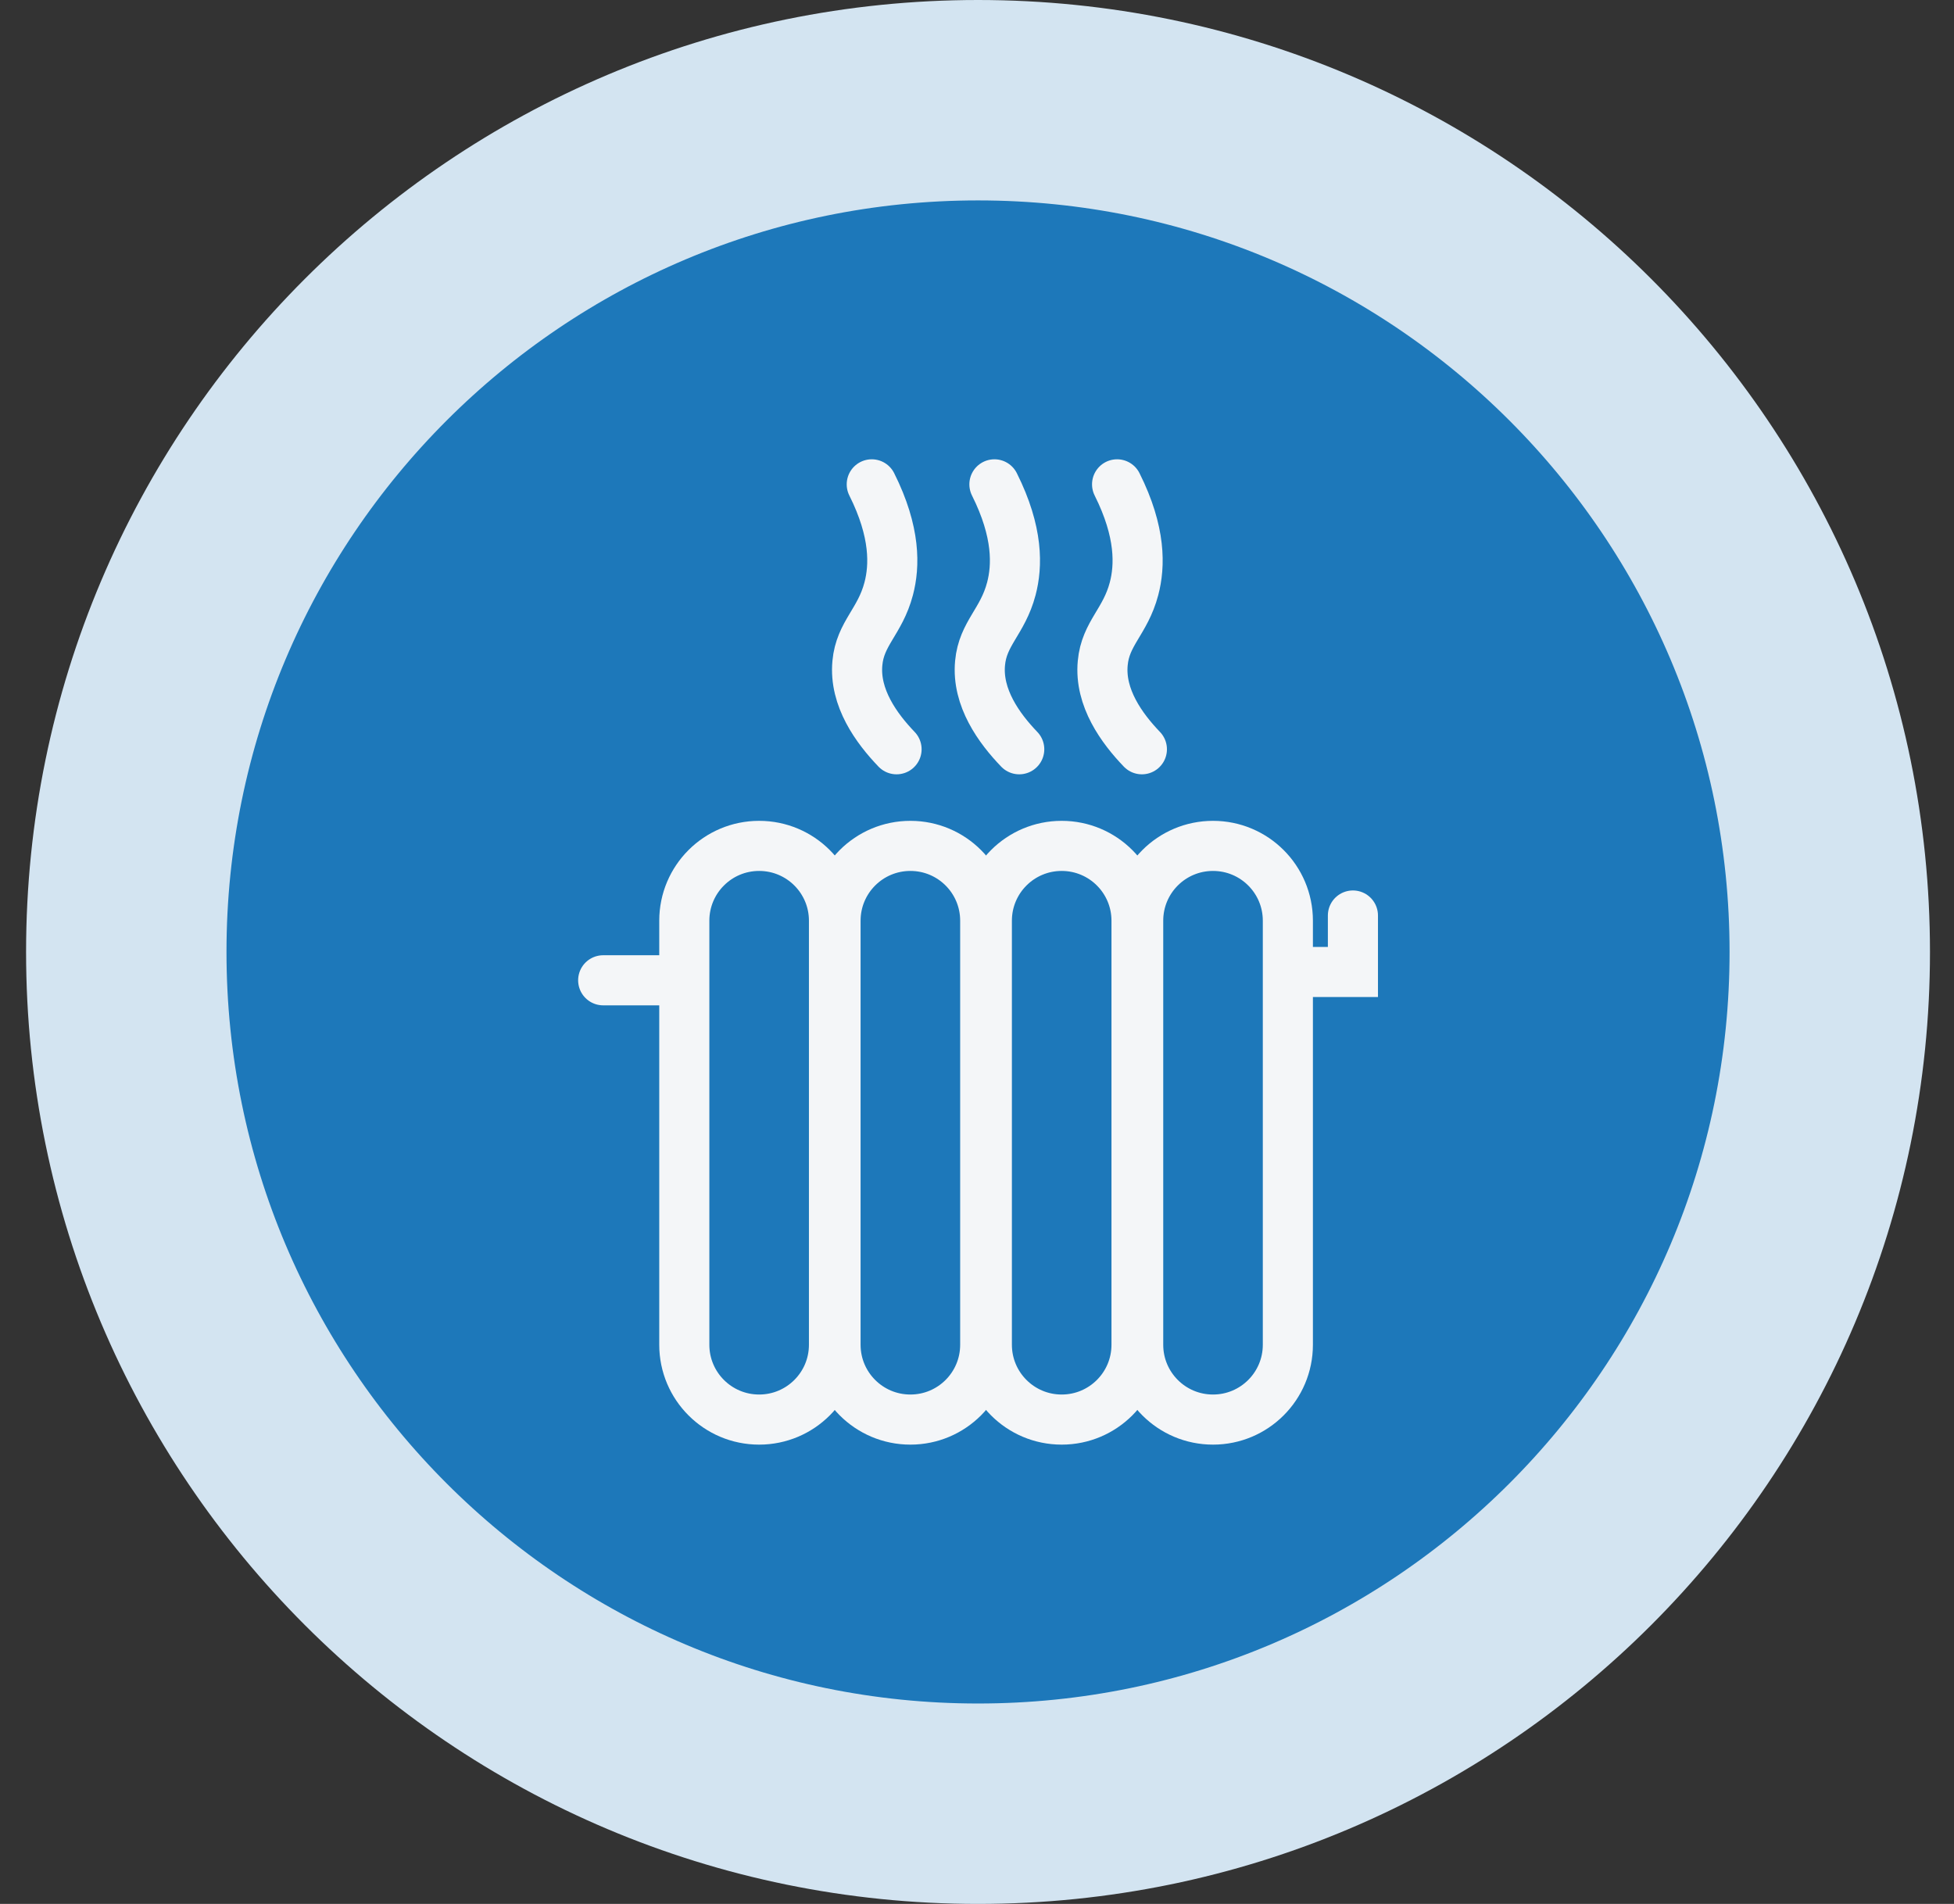
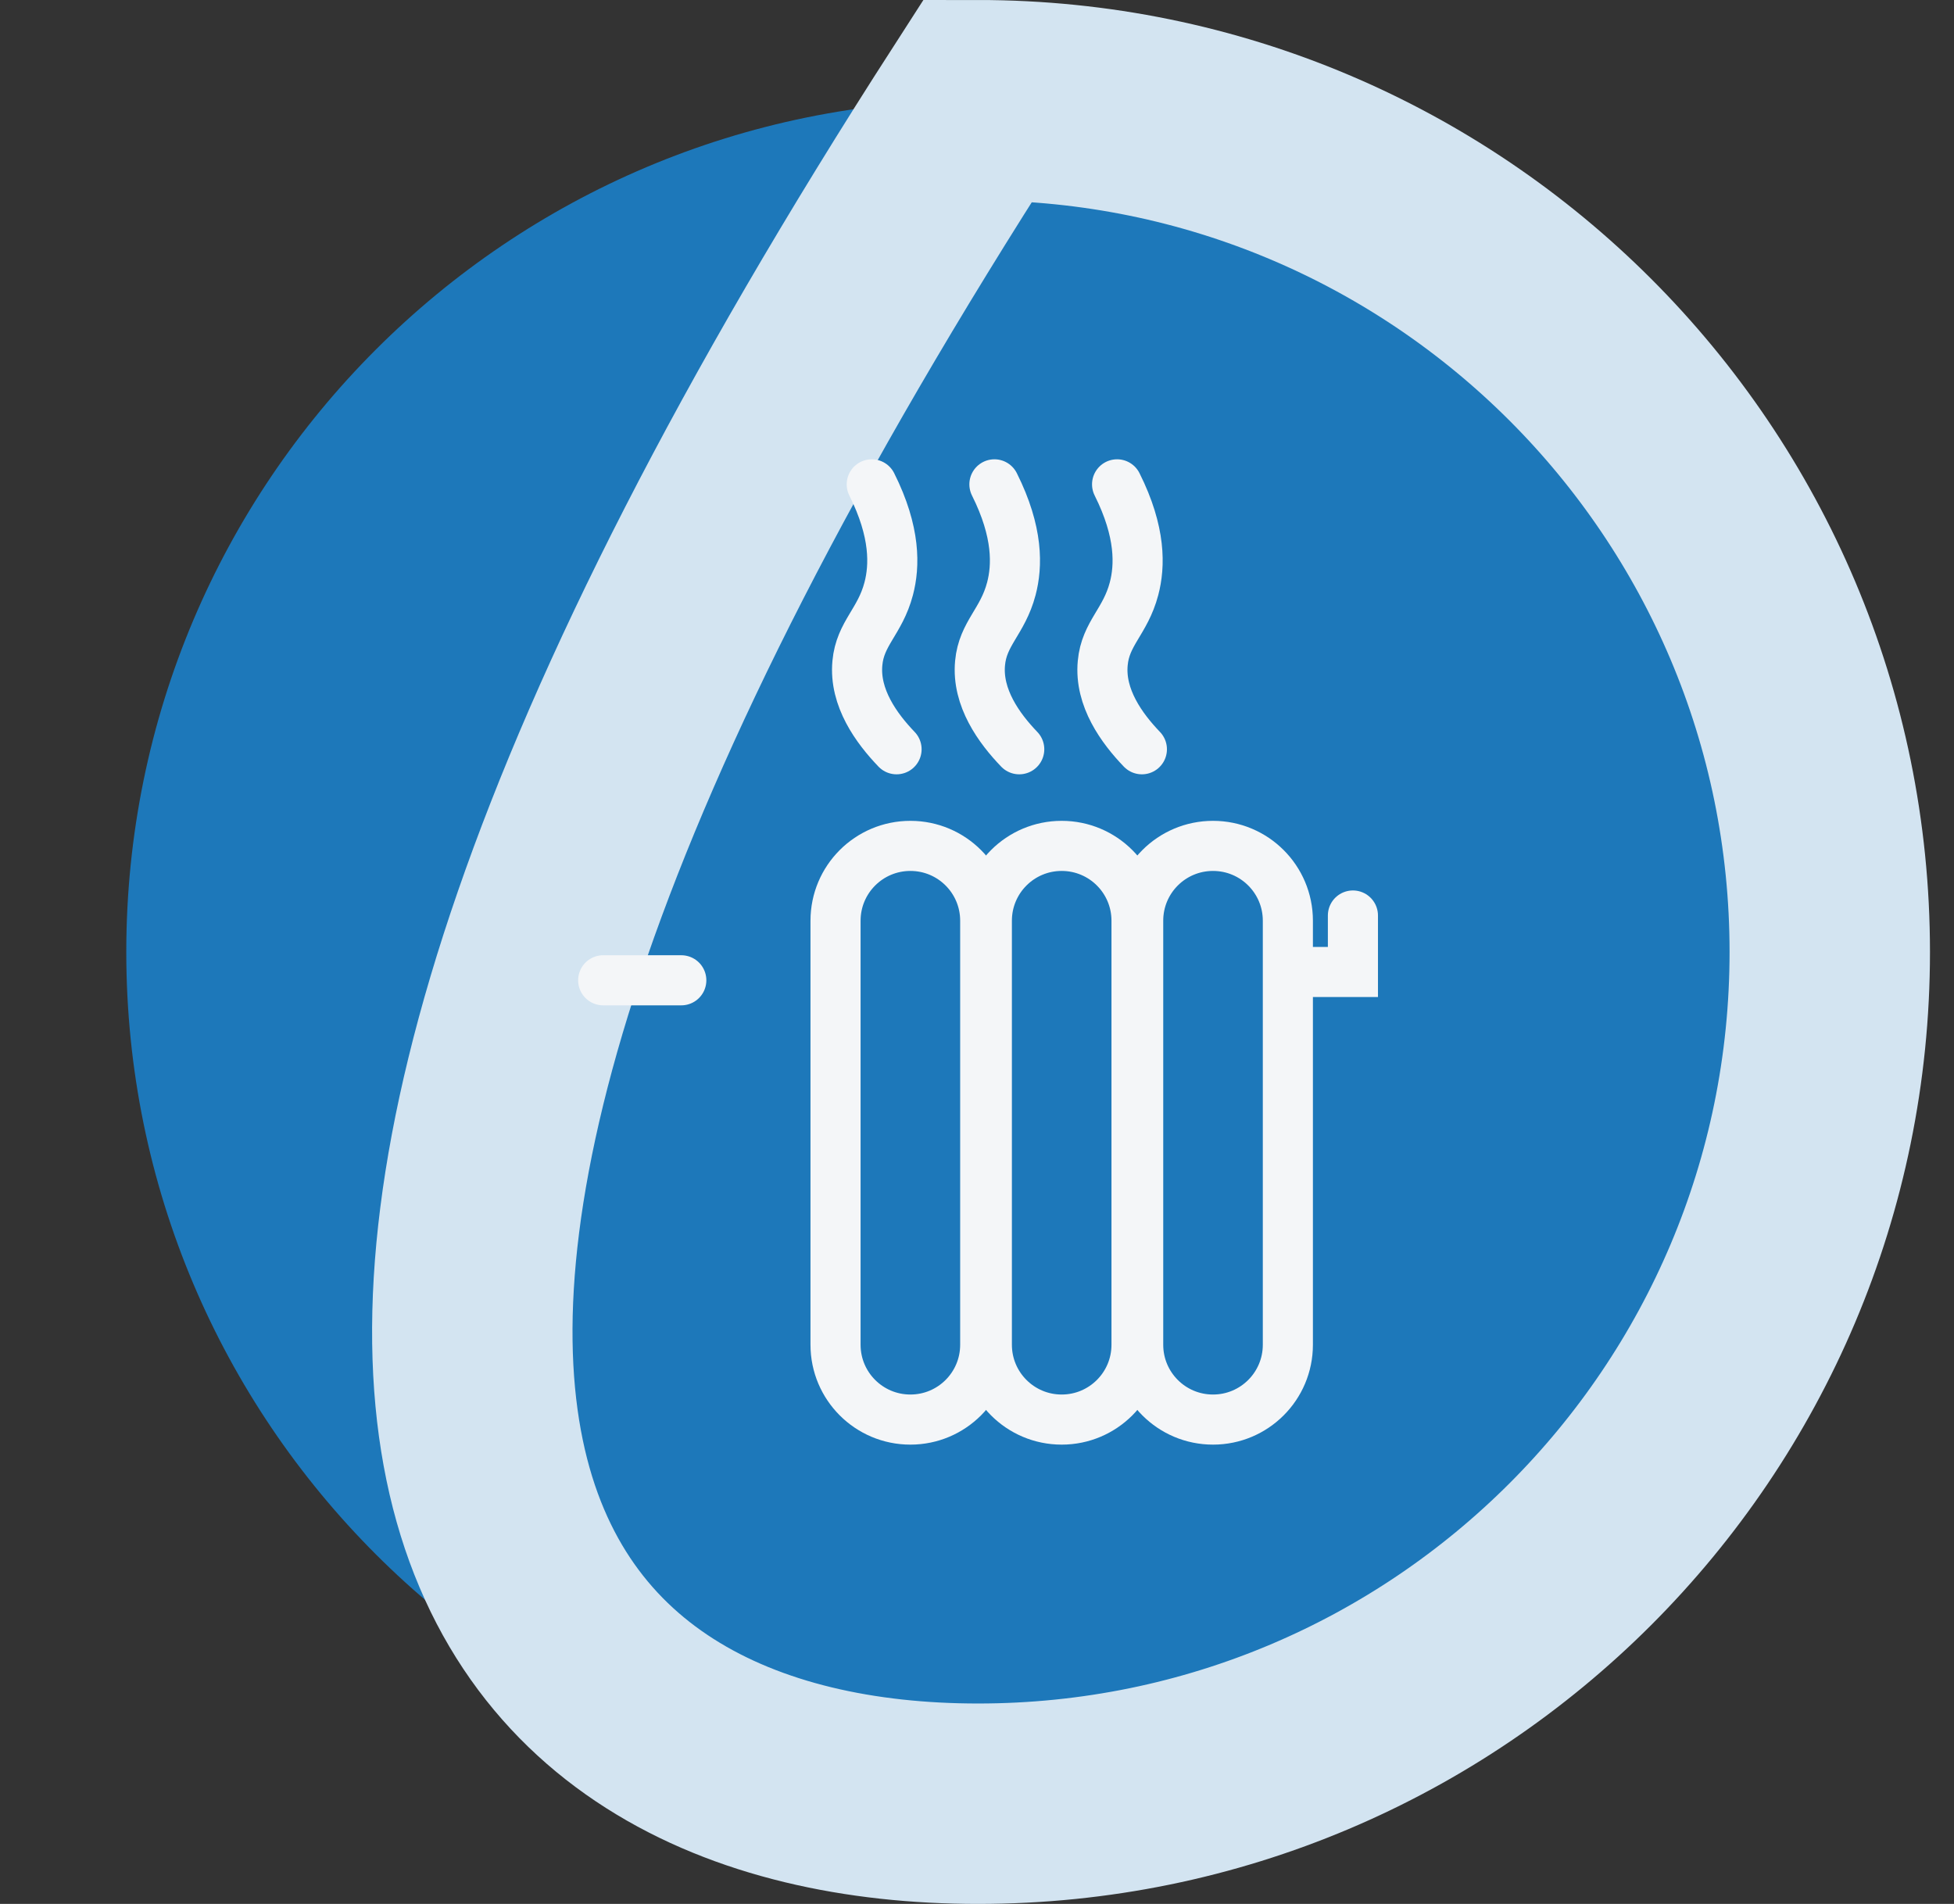
<svg xmlns="http://www.w3.org/2000/svg" width="78" height="76" viewBox="0 0 78 76" fill="none">
  <rect x="0" y="0" width="78" height="76" fill="#333333" stroke="none" />
  <g clip-path="url(#clip0_4271_5420)">
    <path d="M73.041 38C73.041 19.222 57.819 4 39.041 4C20.263 4 5.041 19.222 5.041 38C5.041 56.778 20.263 72 39.041 72C57.819 72 73.041 56.778 73.041 38Z" fill="#1D78BA" />
-     <path d="M73.041 38C73.041 19.222 57.819 4 39.041 4C20.263 4 5.041 19.222 5.041 38C5.041 56.778 20.263 72 39.041 72C57.819 72 73.041 56.778 73.041 38Z" stroke="#D3E4F1" stroke-width="8" />
-     <path d="M30.305 33.766H30.302C28.653 33.766 27.316 35.102 27.316 36.752V53.68C27.316 55.329 28.653 56.666 30.302 56.666H30.305C31.954 56.666 33.291 55.329 33.291 53.68V36.752C33.291 35.102 31.954 33.766 30.305 33.766Z" stroke="#F4F6F8" stroke-width="2" stroke-miterlimit="10" stroke-linecap="round" />
+     <path d="M73.041 38C73.041 19.222 57.819 4 39.041 4C5.041 56.778 20.263 72 39.041 72C57.819 72 73.041 56.778 73.041 38Z" stroke="#D3E4F1" stroke-width="8" />
    <path d="M36.342 33.766H36.34C34.69 33.766 33.353 35.102 33.353 36.752V53.68C33.353 55.329 34.69 56.666 36.34 56.666H36.342C37.992 56.666 39.328 55.329 39.328 53.68V36.752C39.328 35.102 37.992 33.766 36.342 33.766Z" stroke="#F4F6F8" stroke-width="2" stroke-miterlimit="10" stroke-linecap="round" />
    <path d="M42.382 33.766H42.379C40.73 33.766 39.393 35.102 39.393 36.752V53.68C39.393 55.329 40.73 56.666 42.379 56.666H42.382C44.031 56.666 45.368 55.329 45.368 53.68V36.752C45.368 35.102 44.031 33.766 42.382 33.766Z" stroke="#F4F6F8" stroke-width="2" stroke-miterlimit="10" stroke-linecap="round" />
    <path d="M48.423 33.766H48.42C46.77 33.766 45.434 35.102 45.434 36.752V53.68C45.434 55.329 46.77 56.666 48.42 56.666H48.423C50.072 56.666 51.409 55.329 51.409 53.68V36.752C51.409 35.102 50.072 33.766 48.423 33.766Z" stroke="#F4F6F8" stroke-width="2" stroke-miterlimit="10" stroke-linecap="round" />
    <path d="M24.078 39.131H27.196" stroke="#F4F6F8" stroke-width="2" stroke-miterlimit="10" stroke-linecap="round" />
    <path d="M51.484 38.799H54.006V36.545" stroke="#F4F6F8" stroke-width="2" stroke-miterlimit="10" stroke-linecap="round" />
    <path d="M34.799 19.334C35.757 21.247 35.713 22.599 35.475 23.502C35.128 24.818 34.334 25.28 34.225 26.47C34.096 27.851 34.987 29.074 35.789 29.909" stroke="#F4F6F8" stroke-width="2" stroke-miterlimit="10" stroke-linecap="round" />
    <path d="M39.695 19.334C40.653 21.247 40.609 22.599 40.371 23.502C40.024 24.818 39.231 25.28 39.122 26.47C38.993 27.851 39.883 29.074 40.686 29.909" stroke="#F4F6F8" stroke-width="2" stroke-miterlimit="10" stroke-linecap="round" />
    <path d="M44.592 19.334C45.55 21.247 45.506 22.599 45.268 23.502C44.921 24.818 44.127 25.28 44.019 26.47C43.889 27.851 44.78 29.074 45.582 29.909" stroke="#F4F6F8" stroke-width="2" stroke-miterlimit="10" stroke-linecap="round" />
  </g>
  <defs>
    <clipPath id="clip0_4271_5420">
      <rect width="77" height="76" fill="white" transform="translate(0.625)" />
    </clipPath>
  </defs>
</svg>